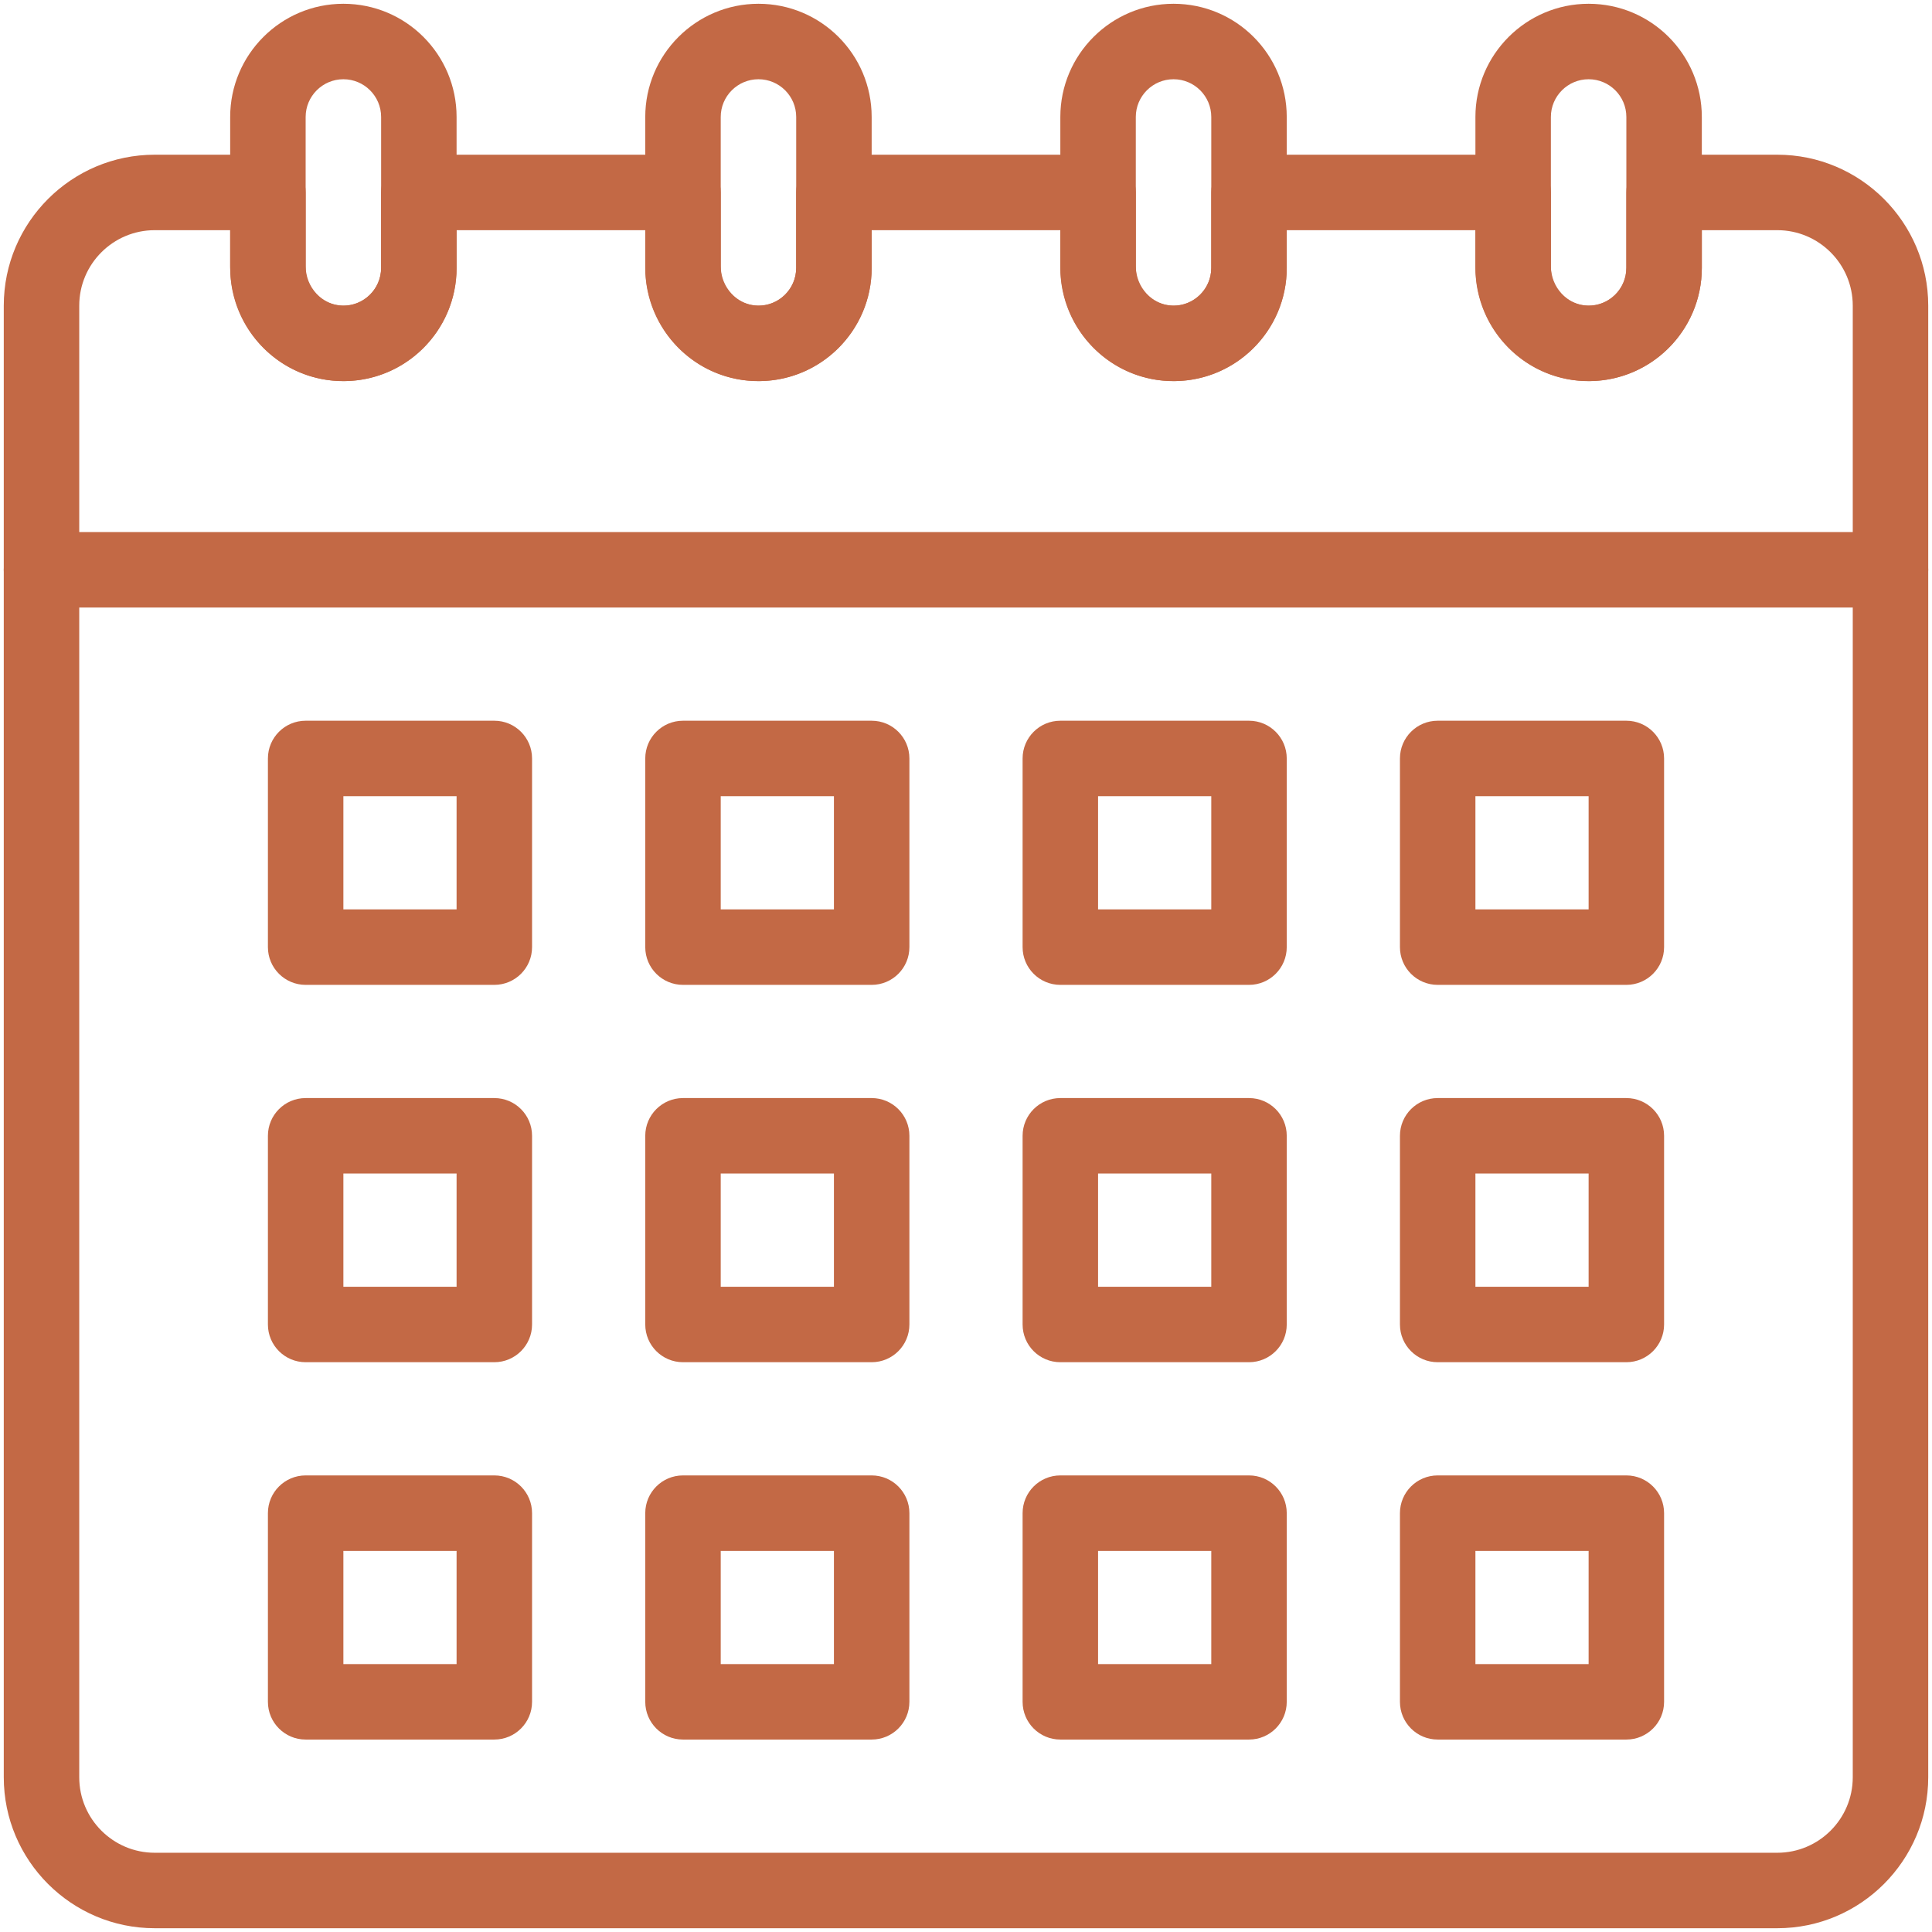
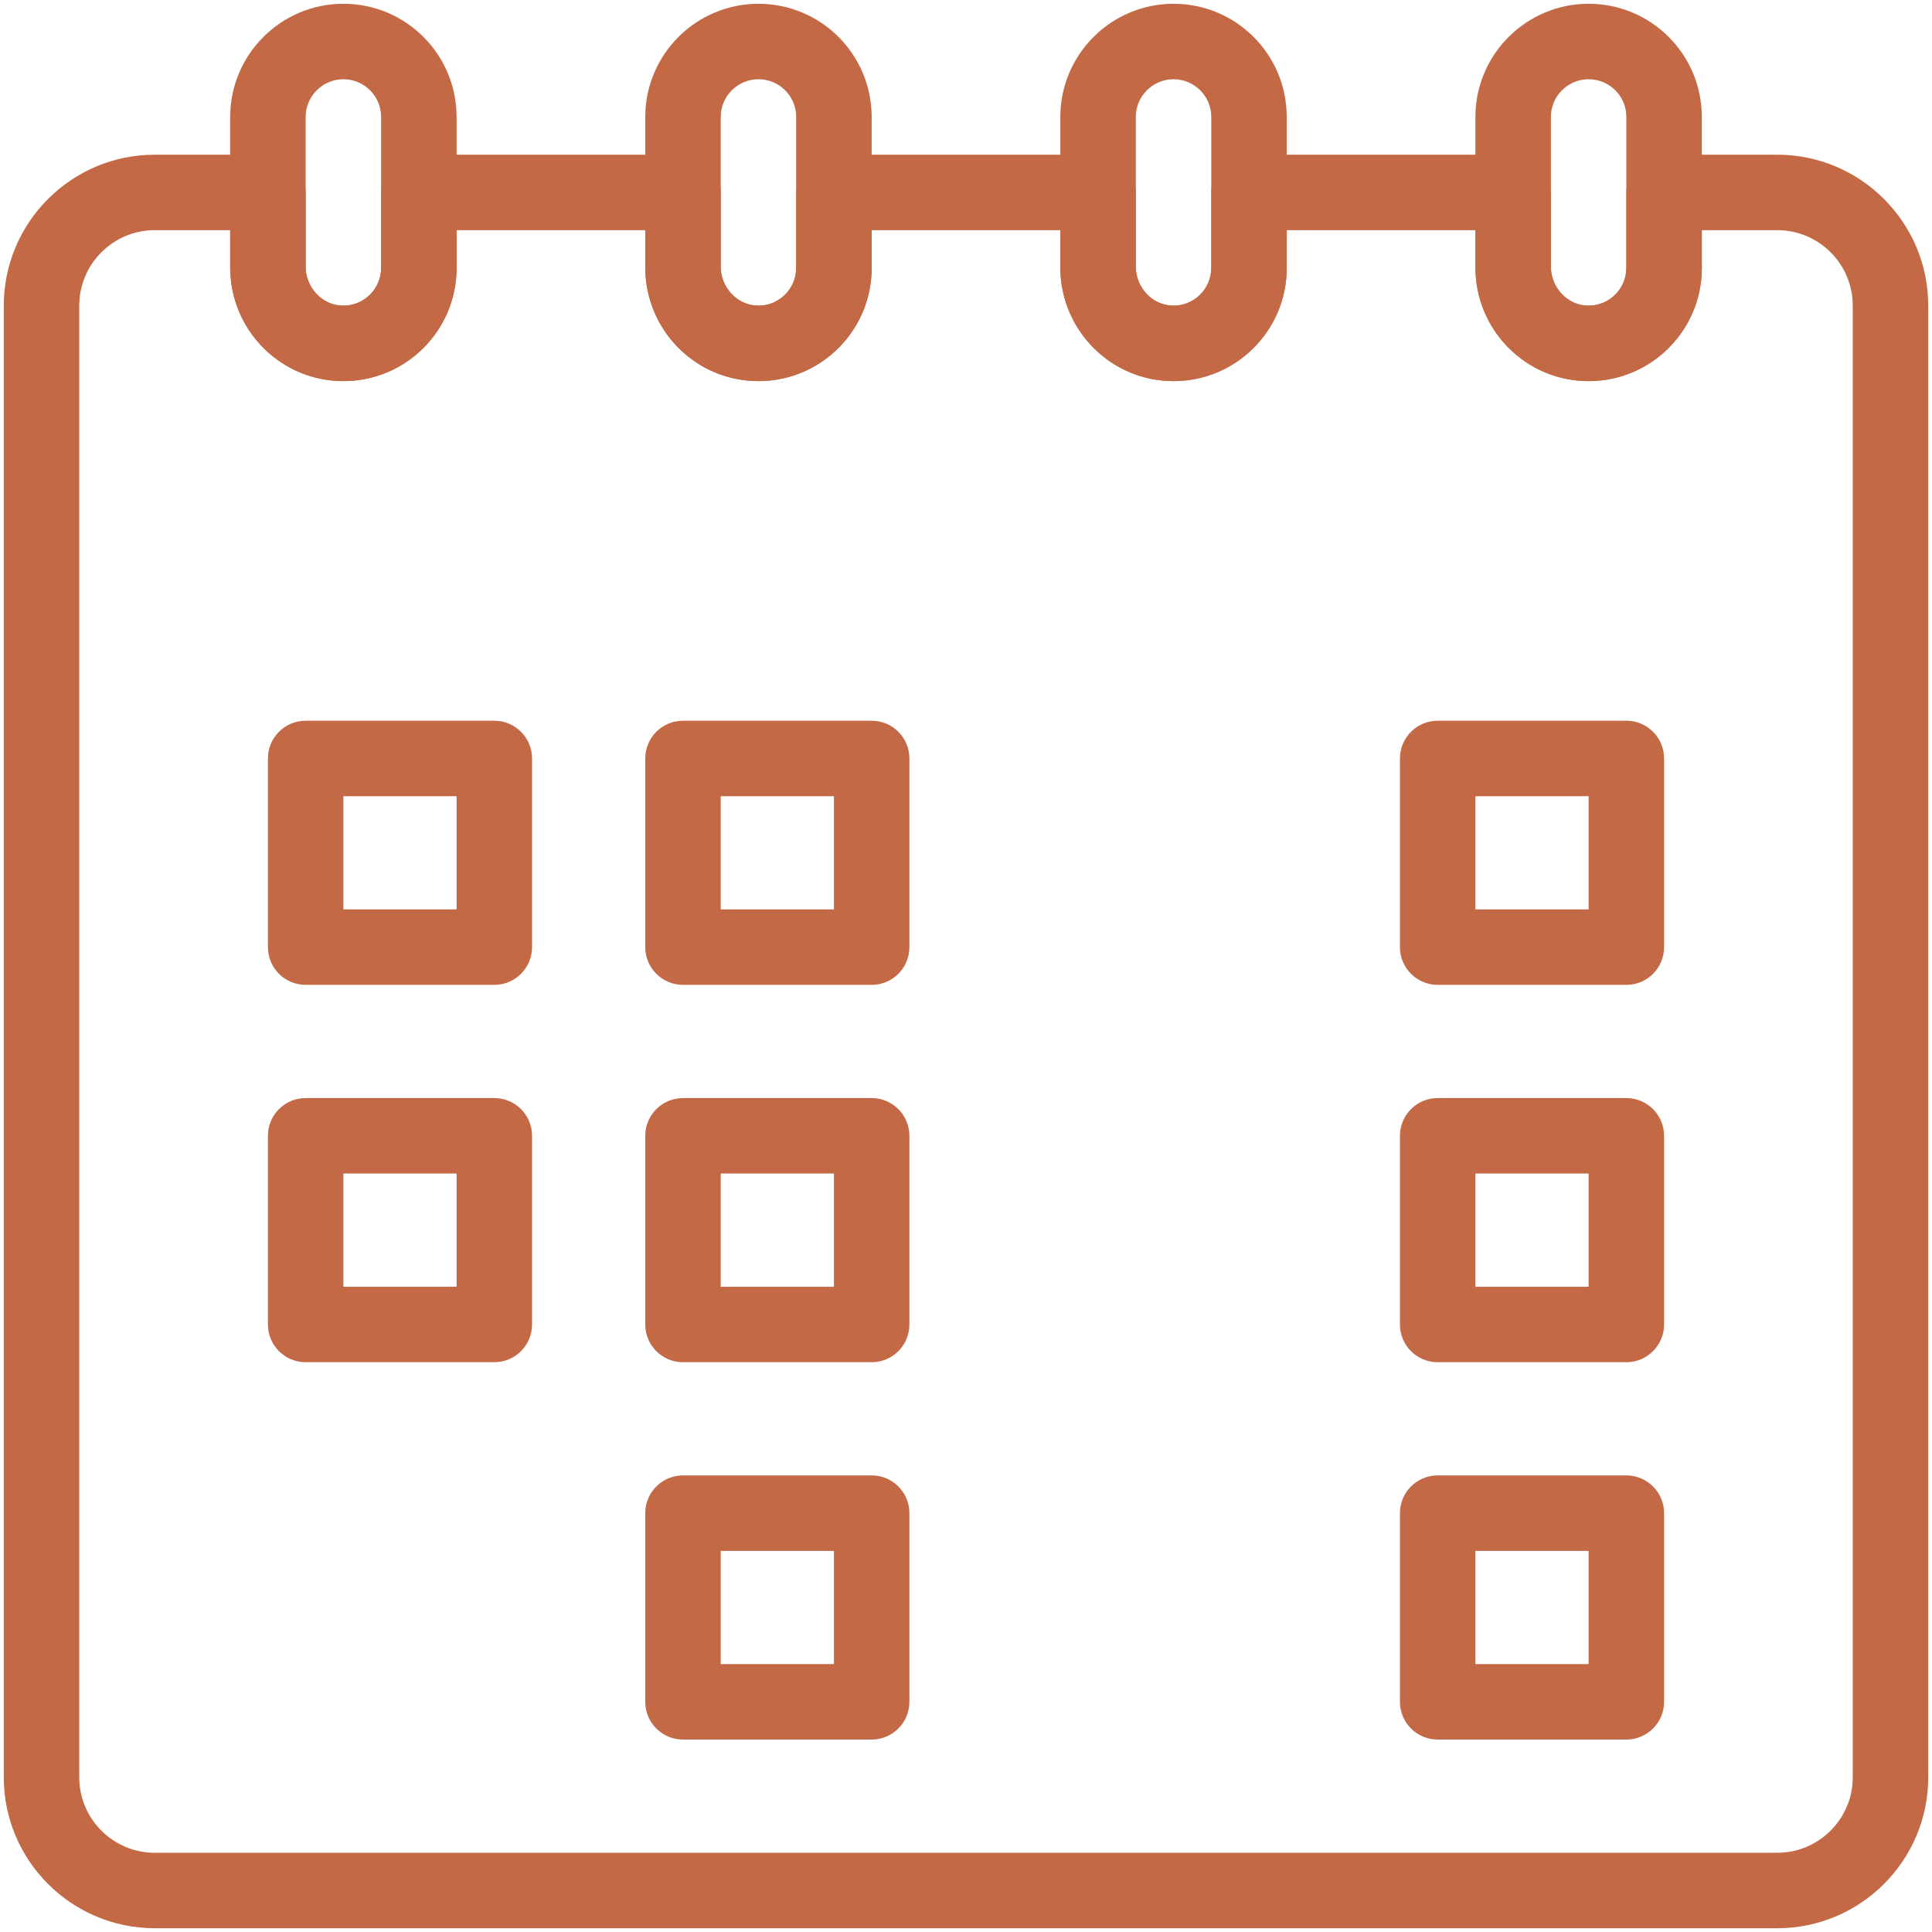
<svg xmlns="http://www.w3.org/2000/svg" width="512" height="512" viewBox="0 0 512 512" fill="none">
  <path d="M471 511H41C18.944 511 1 493.056 1 471V81C1 58.944 18.944 41 41 41H71C76.522 41 81 45.478 81 51V70.523C81 76.11 85.32 80.807 90.632 80.993C96.178 81.233 101 76.77 101 71V51C101 45.478 105.477 41 111 41H181C186.522 41 191 45.478 191 51V70.523C191 76.11 195.32 80.807 200.632 80.993C206.216 81.233 211 76.73 211 71V51C211 45.478 215.477 41 221 41H291C296.522 41 301 45.478 301 51V70.523C301 76.11 305.32 80.807 310.632 80.993C316.162 81.232 321 76.782 321 71V51C321 45.478 325.478 41 331 41H401C406.522 41 411 45.478 411 51V70.523C411 76.11 415.32 80.807 420.632 80.993C426.197 81.233 431 76.752 431 71V51C431 45.478 435.478 41 441 41H471C493.056 41 511 58.944 511 81V471C511 493.056 493.056 511 471 511ZM41 61C29.972 61 21 69.972 21 81V471C21 482.028 29.972 491 41 491H471C482.028 491 491 482.028 491 471V81C491 69.972 482.028 61 471 61H451V71C451 87.964 436.996 101.569 419.932 100.981C403.708 100.413 391 87.034 391 70.523V61H341V71C341 87.973 326.986 101.569 309.932 100.981C293.708 100.413 281 87.034 281 70.523V61H231V71C231 87.951 217.007 101.57 199.932 100.981C183.708 100.413 171 87.034 171 70.523V61H121V71C121 87.92 107.041 101.57 89.932 100.981C73.708 100.413 61 87.034 61 70.523V61H41Z" fill="#C36945" />
-   <path d="M501 161H11C5.477 161 1 156.523 1 151C1 145.477 5.477 141 11 141H501C506.522 141 511 145.477 511 151C511 156.523 506.522 161 501 161Z" fill="#C36945" />
  <path d="M421 101C404.458 101 391 87.542 391 71V31C391 14.458 404.458 1 421 1C437.576 1 451 14.425 451 31V71C451 87.542 437.542 101 421 101ZM421 21C415.486 21 411 25.486 411 31V71C411 76.514 415.486 81 421 81C426.514 81 431 76.514 431 71V31C431 25.481 426.521 21 421 21Z" fill="#C36945" />
  <path d="M311 101C294.458 101 281 87.542 281 71V31C281 14.458 294.458 1 311 1C327.576 1 341 14.425 341 31V71C341 87.542 327.542 101 311 101ZM311 21C305.486 21 301 25.486 301 31V71C301 76.514 305.486 81 311 81C316.514 81 321 76.514 321 71V31C321 25.481 316.521 21 311 21Z" fill="#C36945" />
  <path d="M201 101C184.458 101 171 87.542 171 71V31C171 14.458 184.458 1 201 1C217.576 1 231 14.425 231 31V71C231 87.542 217.542 101 201 101ZM201 21C195.486 21 191 25.486 191 31V71C191 76.514 195.486 81 201 81C206.514 81 211 76.514 211 71V31C211 25.481 206.521 21 201 21Z" fill="#C36945" />
  <path d="M91 101C74.458 101 61 87.542 61 71V31C61 14.458 74.458 1 91 1C107.575 1 121 14.425 121 31V71C121 87.542 107.542 101 91 101ZM91 21C85.486 21 81 25.486 81 31V71C81 76.514 85.486 81 91 81C96.514 81 101 76.514 101 71V31C101 25.481 96.521 21 91 21Z" fill="#C36945" />
  <path d="M131 261H81C75.477 261 71 256.522 71 251V201C71 195.477 75.477 191 81 191H131C136.522 191 141 195.477 141 201V251C141 256.522 136.522 261 131 261ZM91 241H121V211H91V241Z" fill="#C36945" />
  <path d="M231 261H181C175.477 261 171 256.522 171 251V201C171 195.477 175.477 191 181 191H231C236.523 191 241 195.477 241 201V251C241 256.522 236.523 261 231 261ZM191 241H221V211H191V241Z" fill="#C36945" />
-   <path d="M331 261H281C275.478 261 271 256.522 271 251V201C271 195.477 275.478 191 281 191H331C336.522 191 341 195.477 341 201V251C341 256.522 336.522 261 331 261ZM291 241H321V211H291V241Z" fill="#C36945" />
  <path d="M431 261H381C375.478 261 371 256.522 371 251V201C371 195.477 375.478 191 381 191H431C436.522 191 441 195.477 441 201V251C441 256.522 436.522 261 431 261ZM391 241H421V211H391V241Z" fill="#C36945" />
-   <path d="M331 361H281C275.478 361 271 356.522 271 351V301C271 295.478 275.478 291 281 291H331C336.522 291 341 295.478 341 301V351C341 356.522 336.522 361 331 361ZM291 341H321V311H291V341Z" fill="#C36945" />
  <path d="M431 361H381C375.478 361 371 356.522 371 351V301C371 295.478 375.478 291 381 291H431C436.522 291 441 295.478 441 301V351C441 356.522 436.522 361 431 361ZM391 341H421V311H391V341Z" fill="#C36945" />
-   <path d="M331 461H281C275.478 461 271 456.522 271 451V401C271 395.478 275.478 391 281 391H331C336.522 391 341 395.478 341 401V451C341 456.522 336.522 461 331 461ZM291 441H321V411H291V441Z" fill="#C36945" />
  <path d="M431 461H381C375.478 461 371 456.522 371 451V401C371 395.478 375.478 391 381 391H431C436.522 391 441 395.478 441 401V451C441 456.522 436.522 461 431 461ZM391 441H421V411H391V441Z" fill="#C36945" />
  <path d="M131 361H81C75.477 361 71 356.522 71 351V301C71 295.478 75.477 291 81 291H131C136.522 291 141 295.478 141 301V351C141 356.522 136.522 361 131 361ZM91 341H121V311H91V341Z" fill="#C36945" />
  <path d="M231 361H181C175.477 361 171 356.522 171 351V301C171 295.478 175.477 291 181 291H231C236.523 291 241 295.478 241 301V351C241 356.522 236.523 361 231 361ZM191 341H221V311H191V341Z" fill="#C36945" />
-   <path d="M131 461H81C75.477 461 71 456.522 71 451V401C71 395.478 75.477 391 81 391H131C136.522 391 141 395.478 141 401V451C141 456.522 136.522 461 131 461ZM91 441H121V411H91V441Z" fill="#C36945" />
-   <path d="M231 461H181C175.477 461 171 456.522 171 451V401C171 395.478 175.477 391 181 391H231C236.523 391 241 395.478 241 401V451C241 456.522 236.523 461 231 461ZM191 441H221V411H191V441Z" fill="#C36945" />
+   <path d="M231 461H181C175.477 461 171 456.522 171 451V401C171 395.478 175.477 391 181 391H231C236.523 391 241 395.478 241 401V451C241 456.522 236.523 461 231 461ZM191 441H221V411H191V441" fill="#C36945" />
</svg>